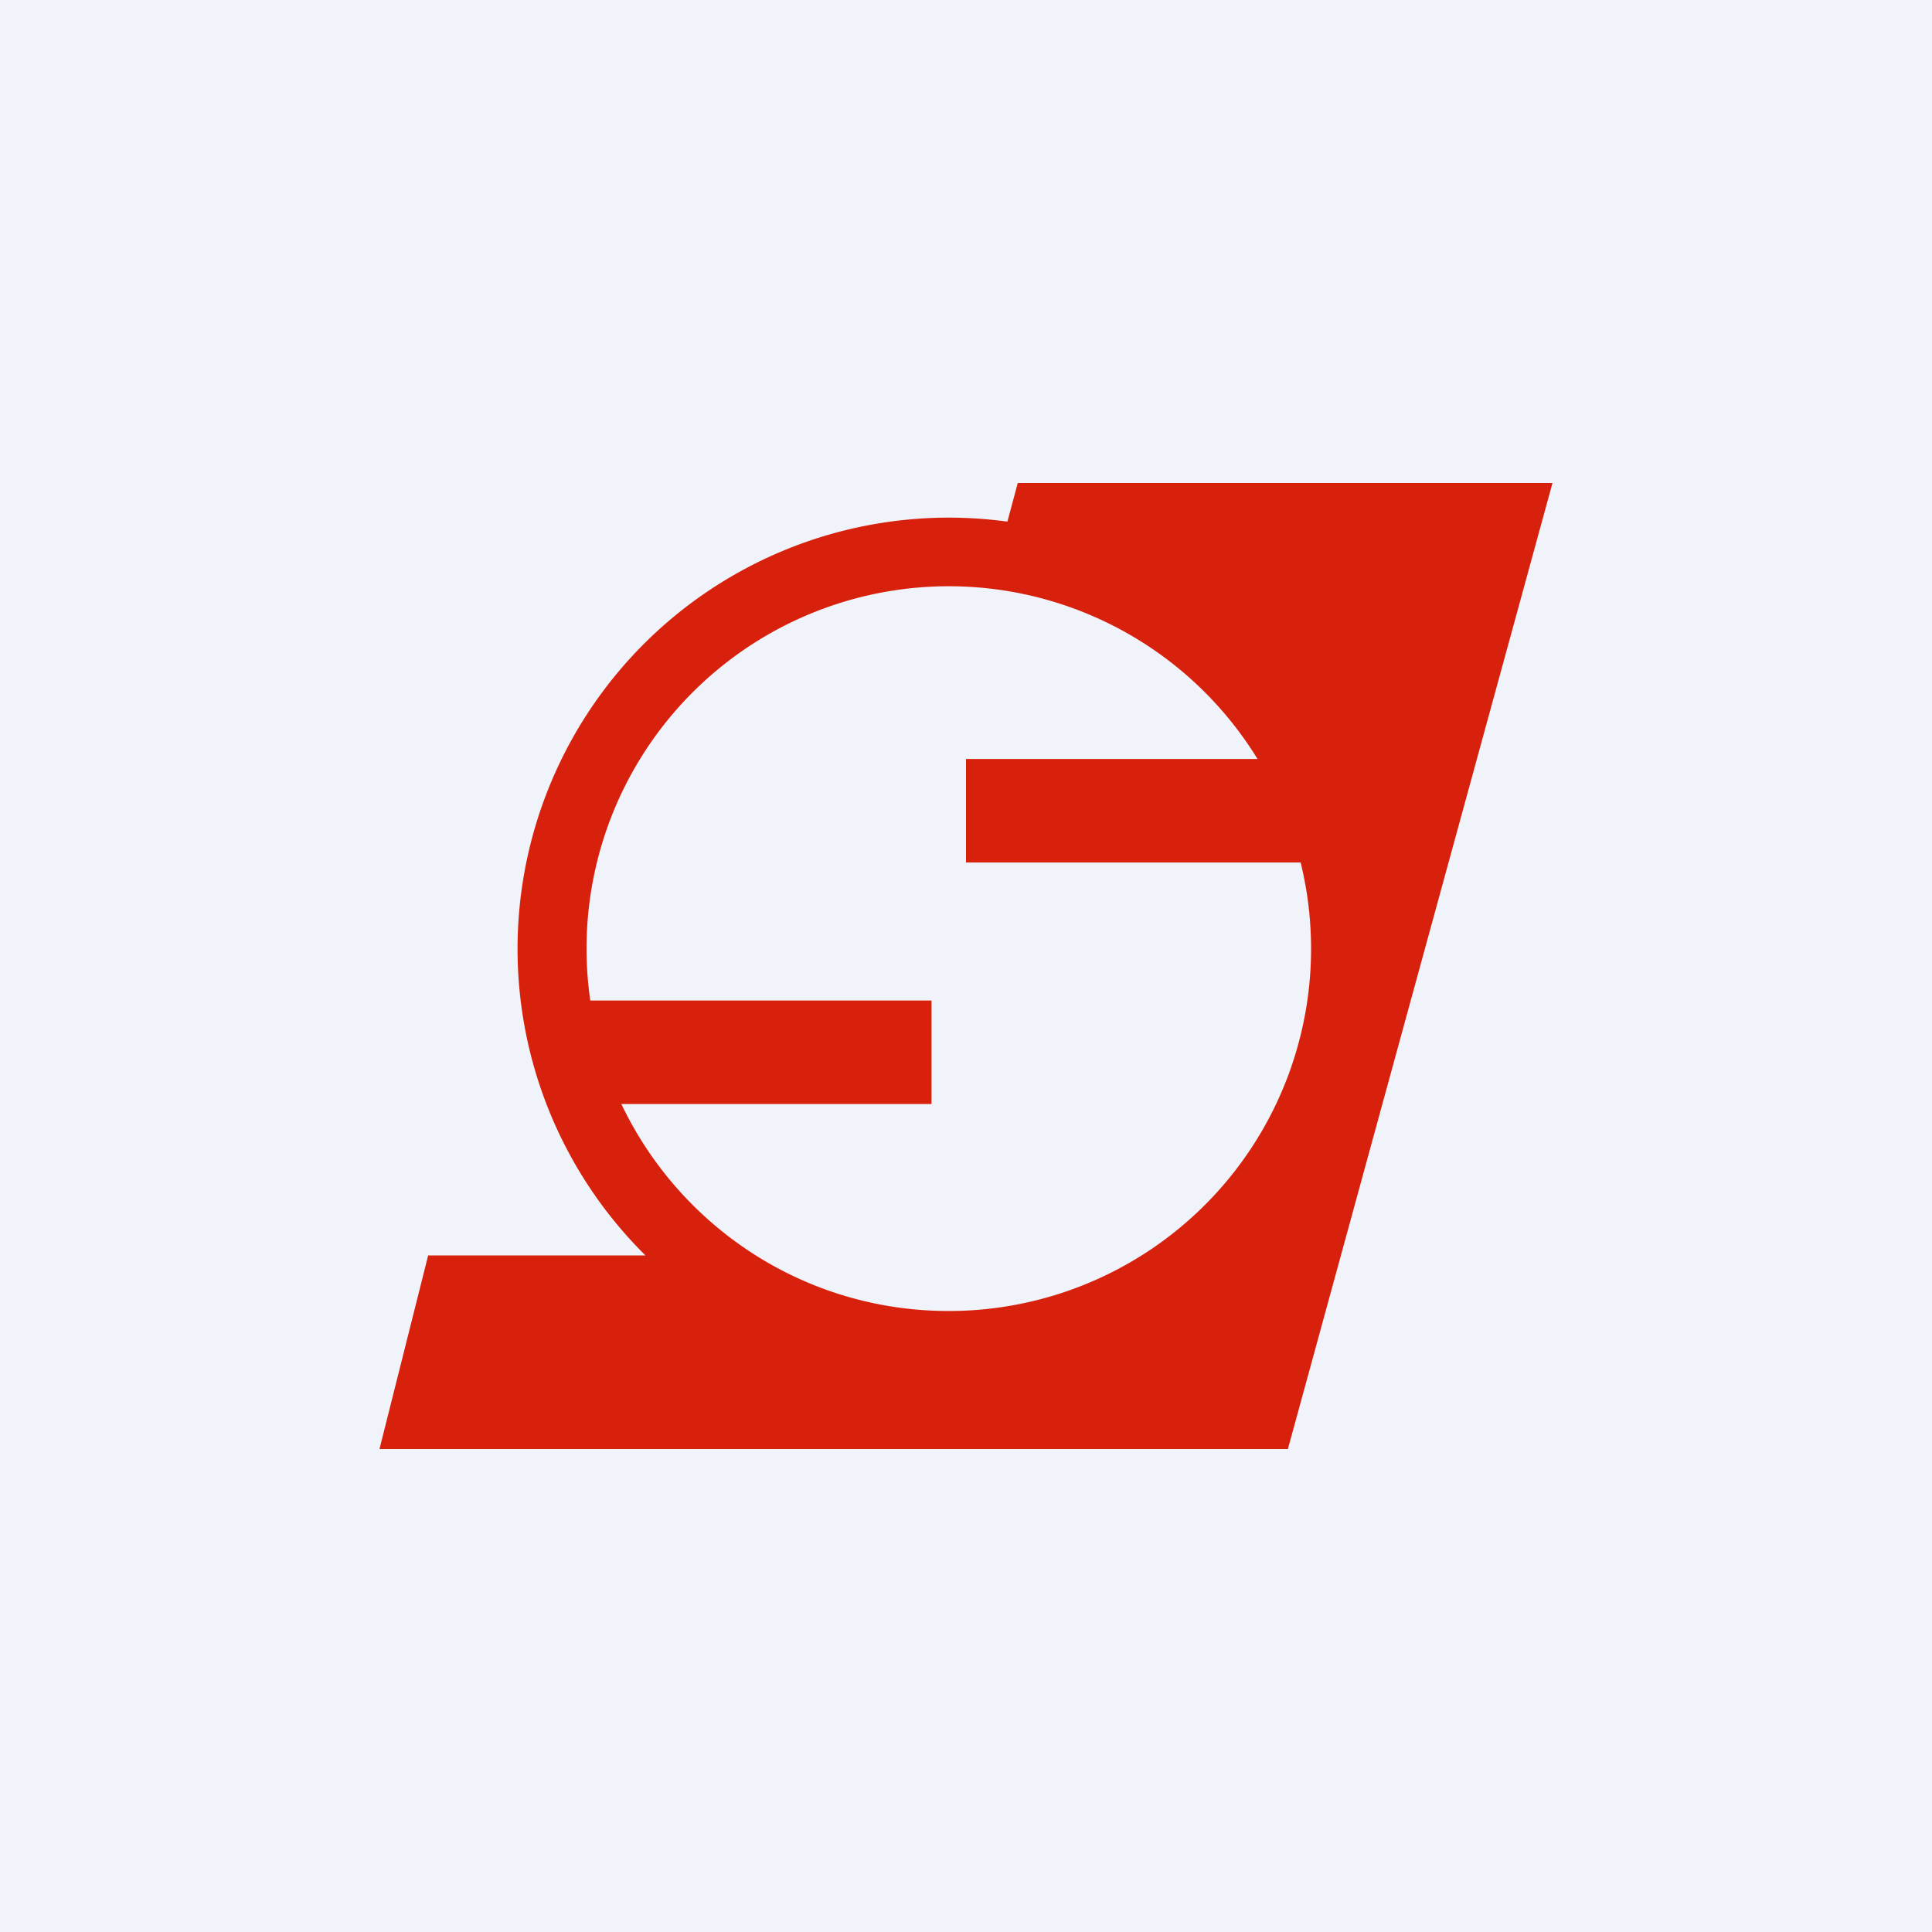
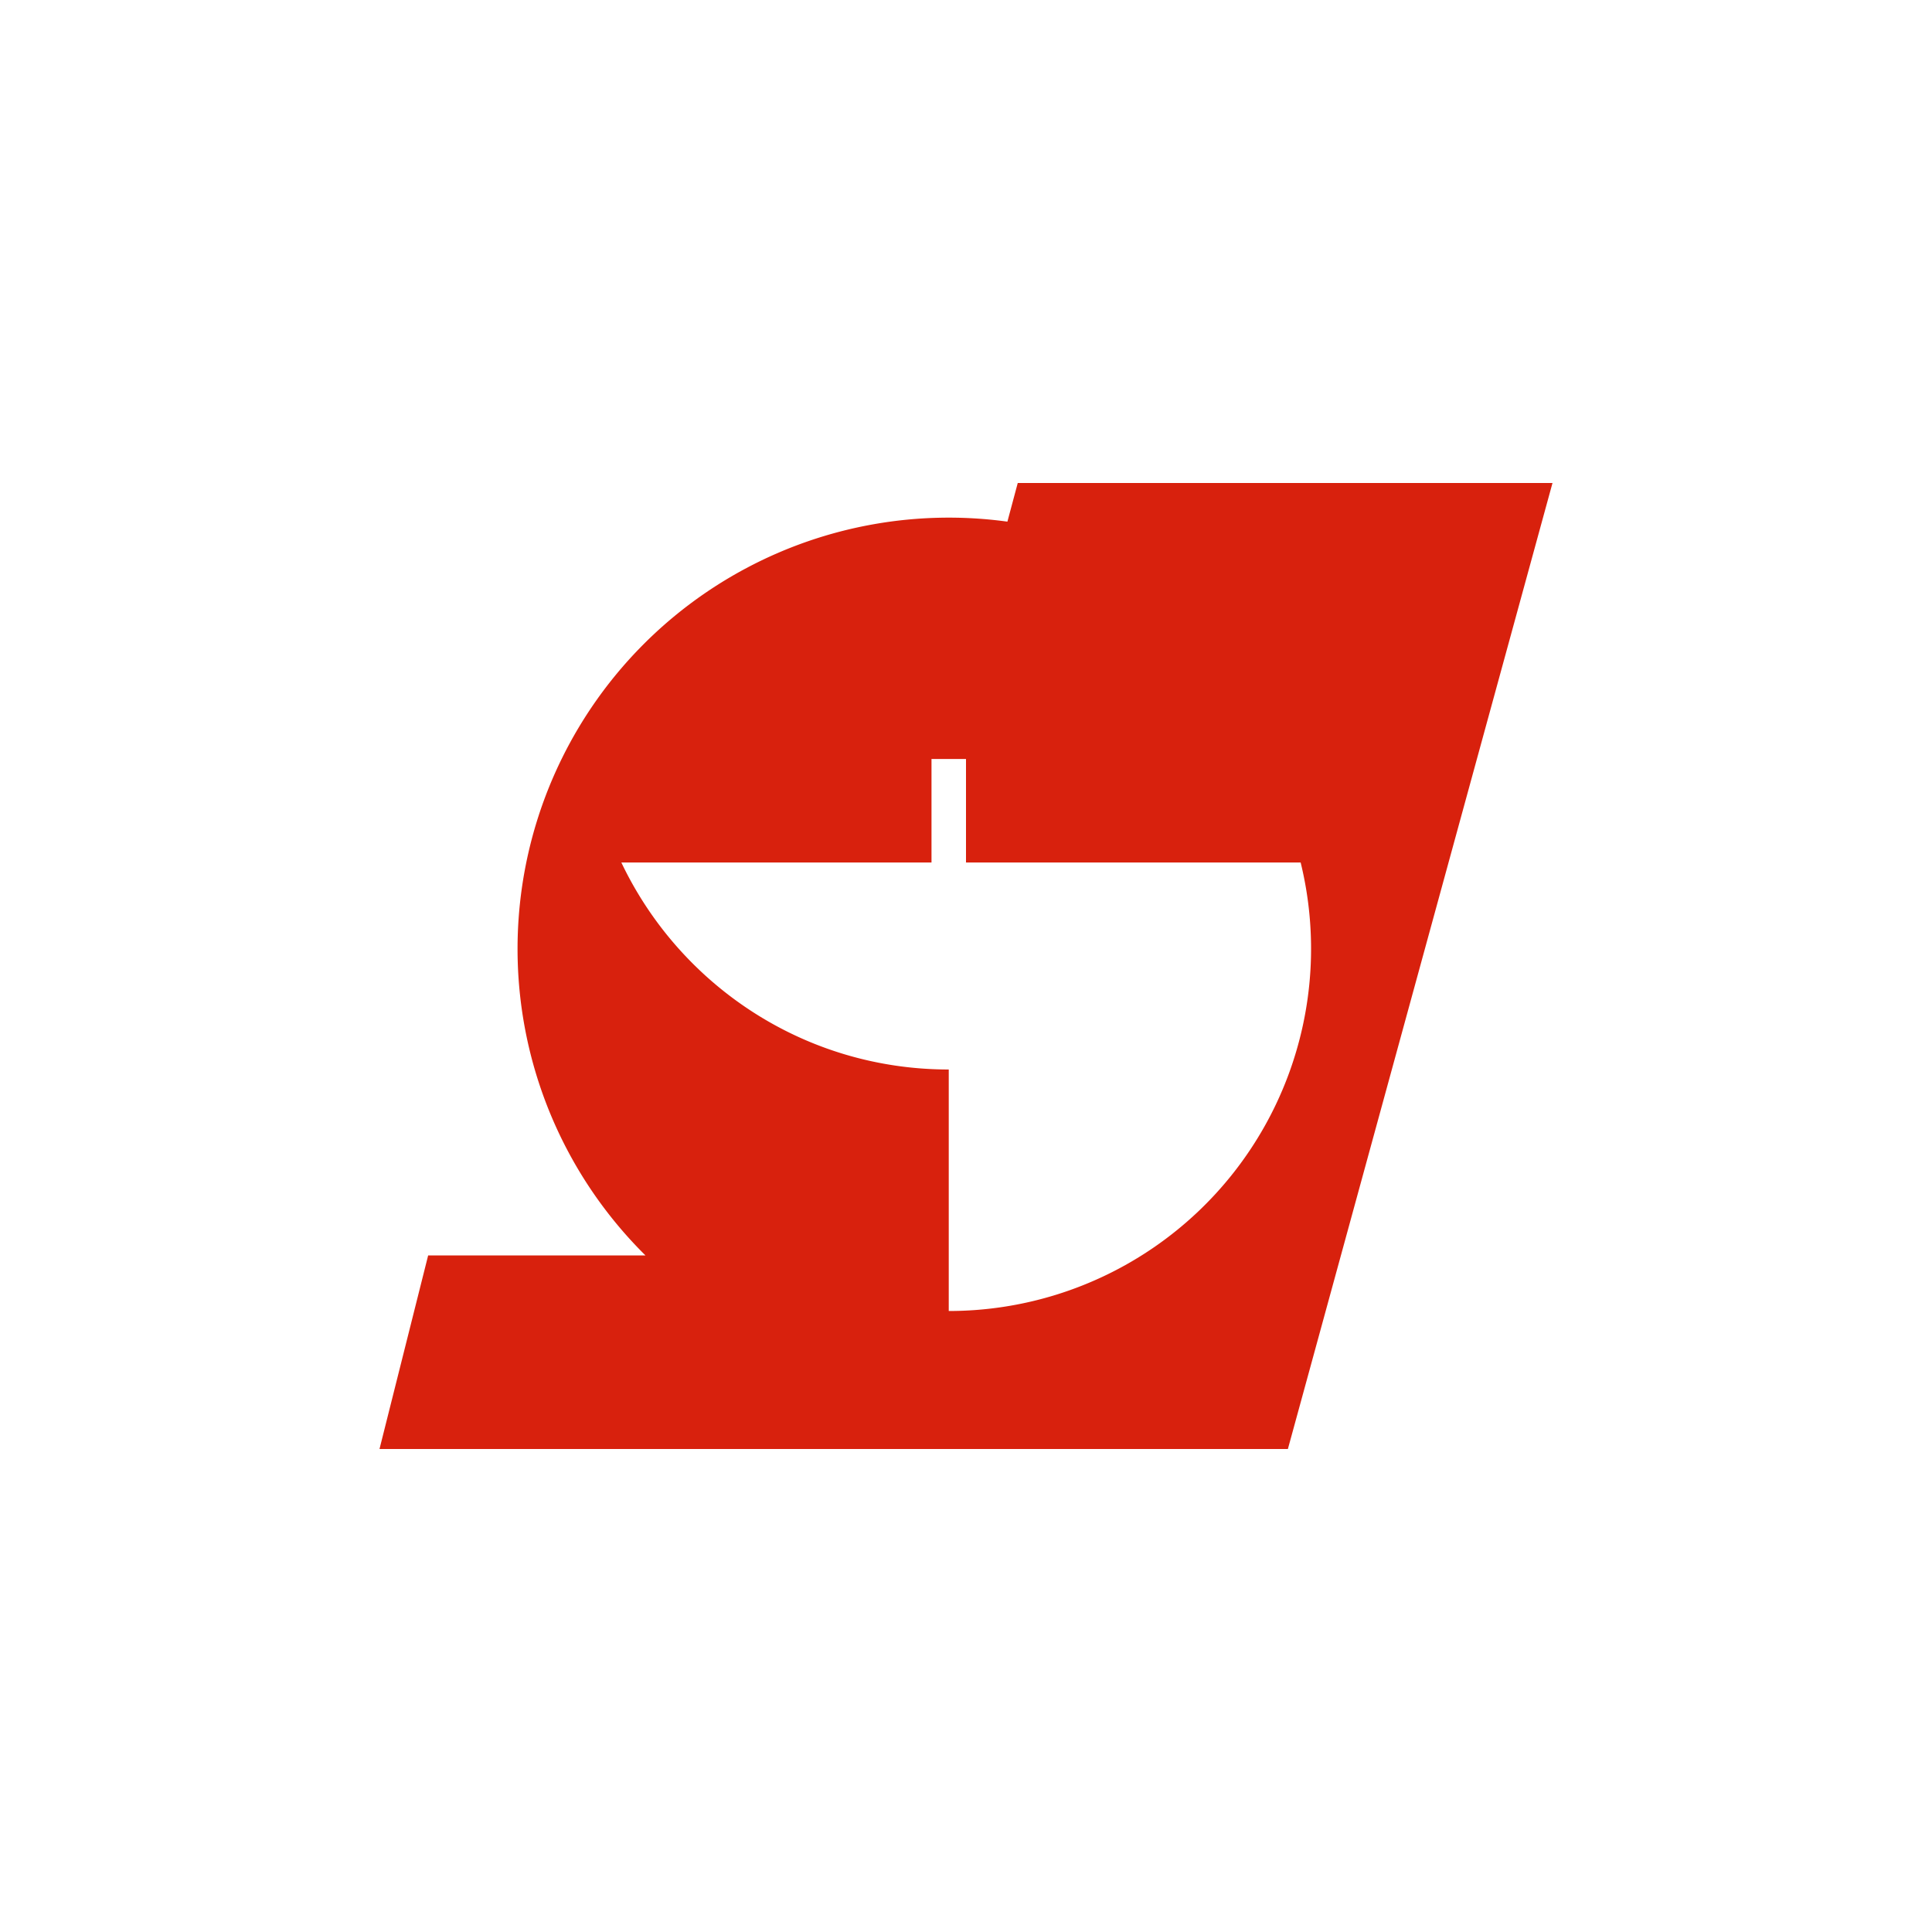
<svg xmlns="http://www.w3.org/2000/svg" width="56" height="56" viewBox="0 0 56 56">
-   <path fill="#F0F3FA" d="M0 0h56v56H0z" />
-   <path d="m11 42 1.41-5.61h6.3A12.5 12.5 0 0 1 29.2 15.12l.3-1.12H45l-7.67 28H11Zm16.5-4a10.5 10.5 0 0 0 10.2-13H28v-3h8.45a10.5 10.5 0 0 0-19.34 7H27v3h-8.99c1.69 3.55 5.3 6 9.49 6Z" fill="#D8210D" />
+   <path d="m11 42 1.41-5.61h6.3A12.5 12.5 0 0 1 29.2 15.12l.3-1.12H45l-7.67 28H11Zm16.5-4a10.5 10.5 0 0 0 10.2-13H28v-3h8.45H27v3h-8.99c1.69 3.55 5.3 6 9.49 6Z" fill="#D8210D" />
</svg>